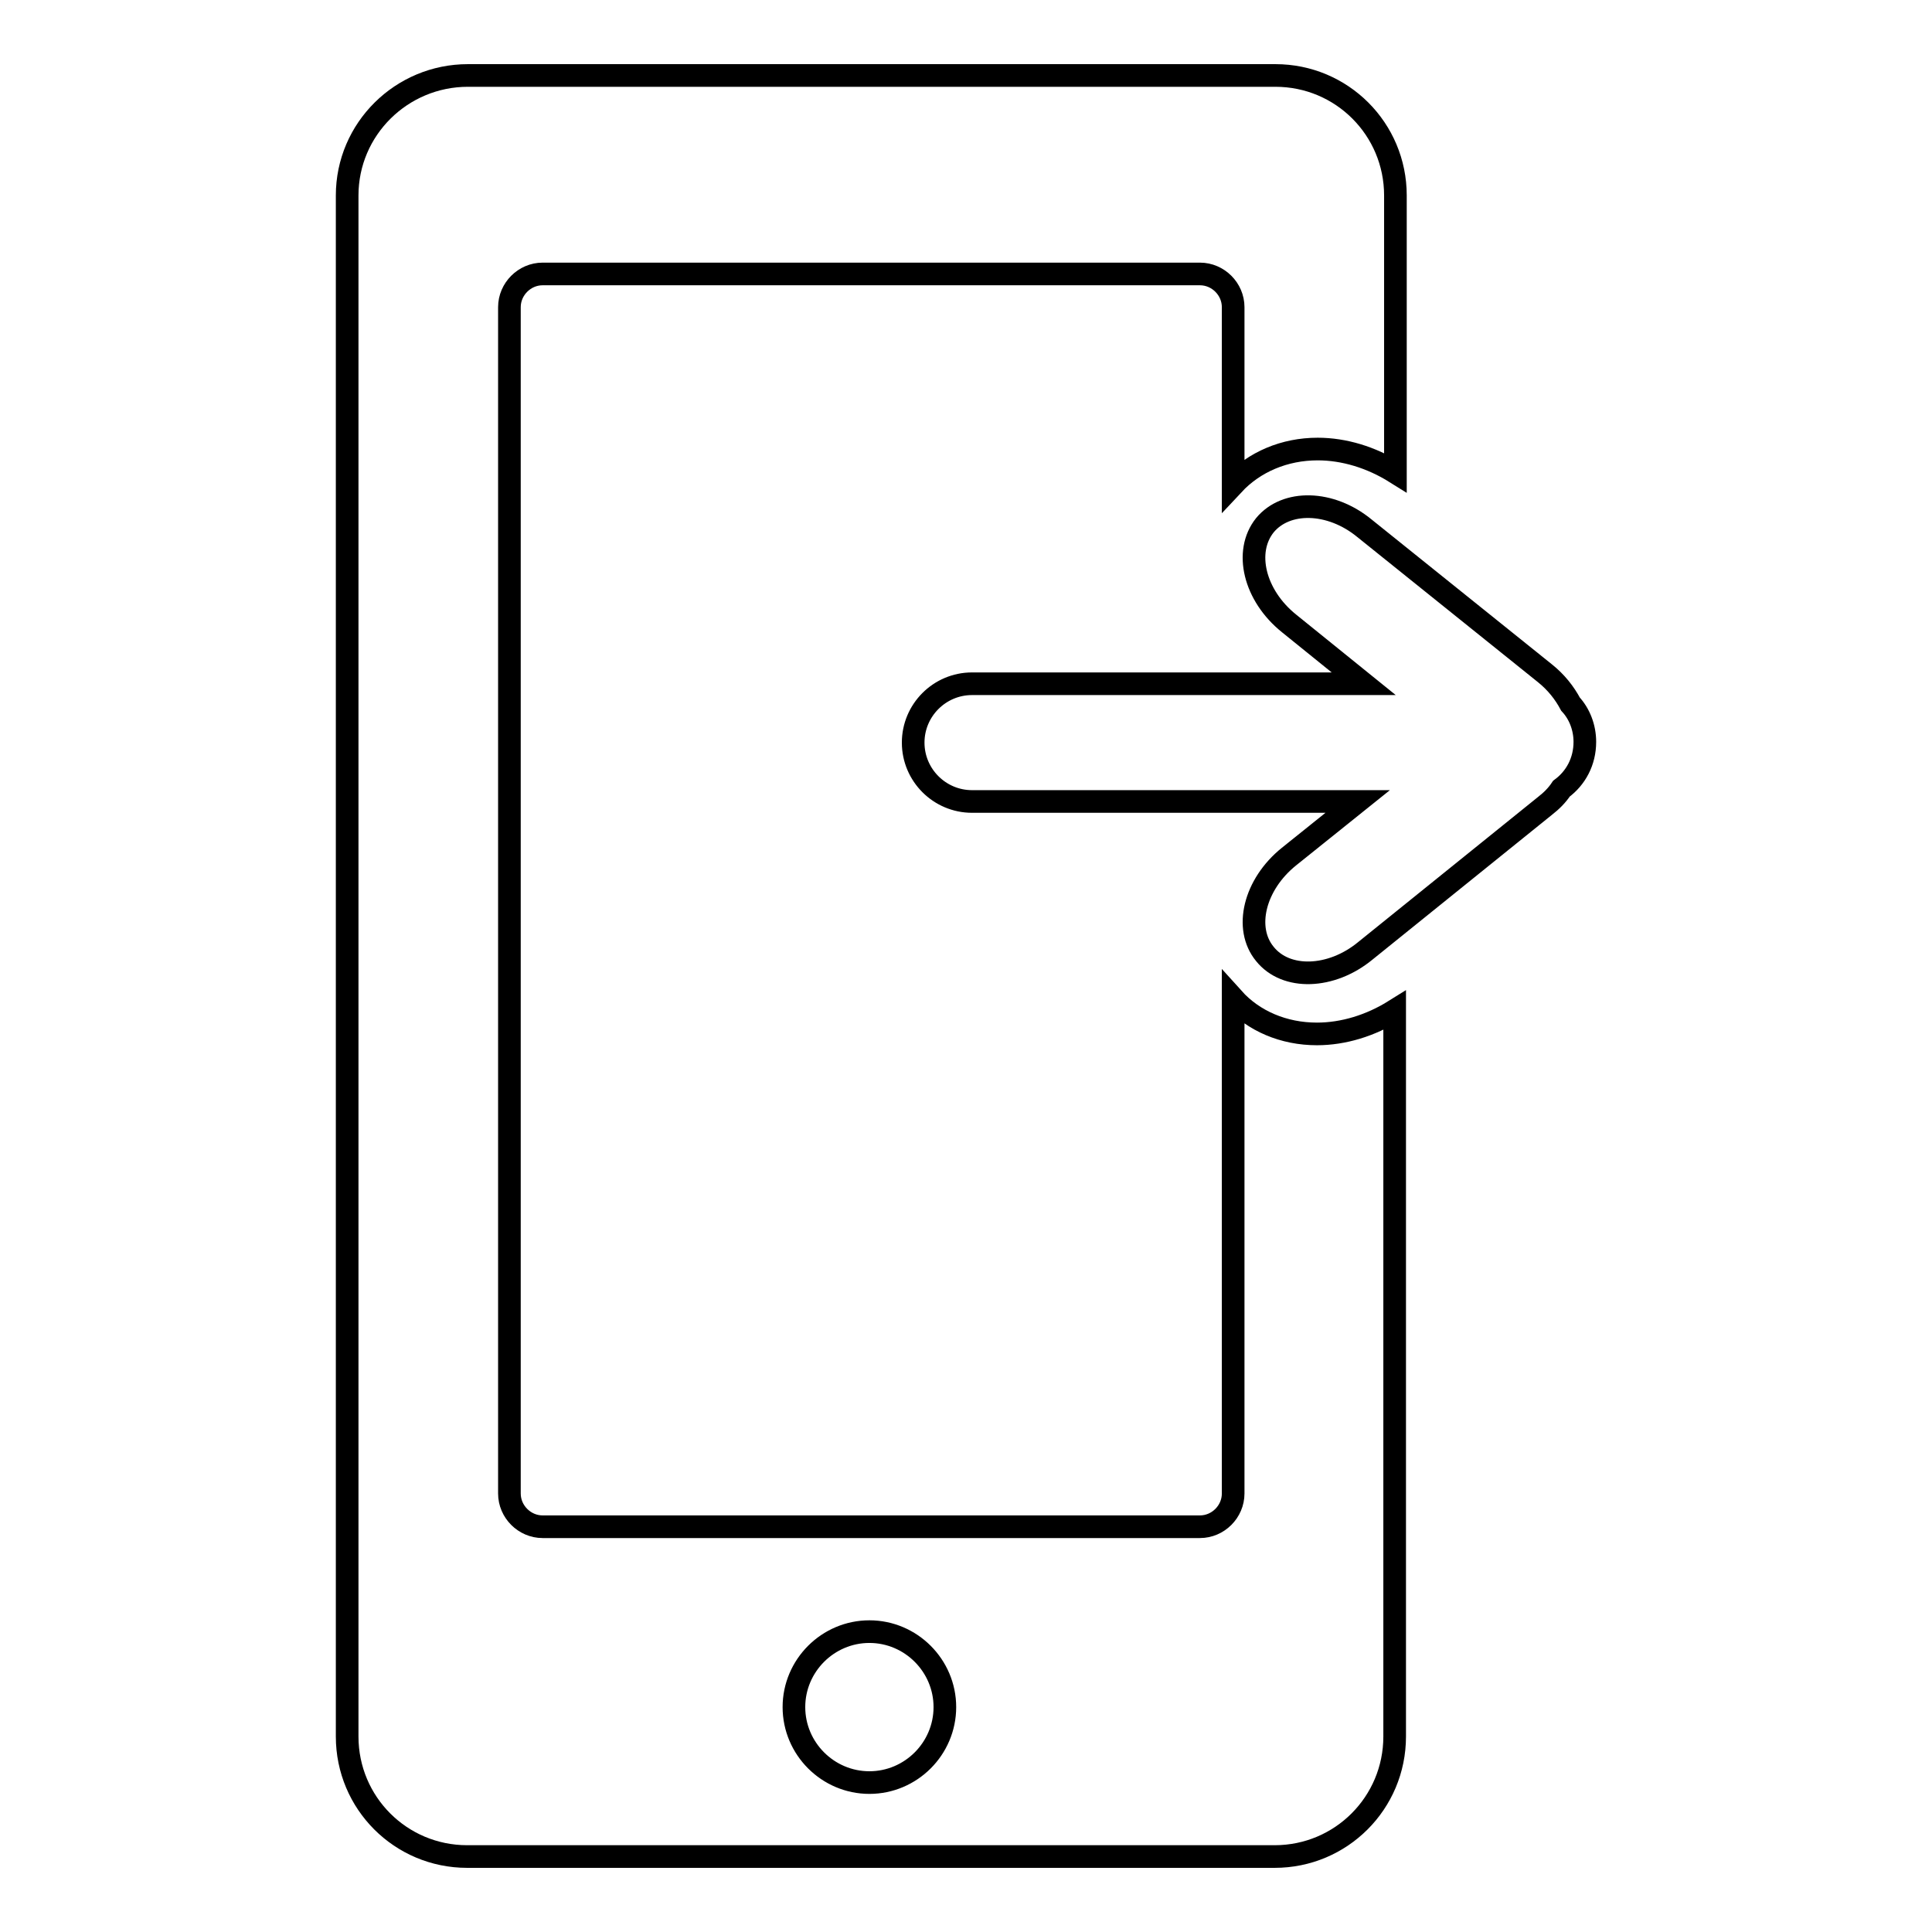
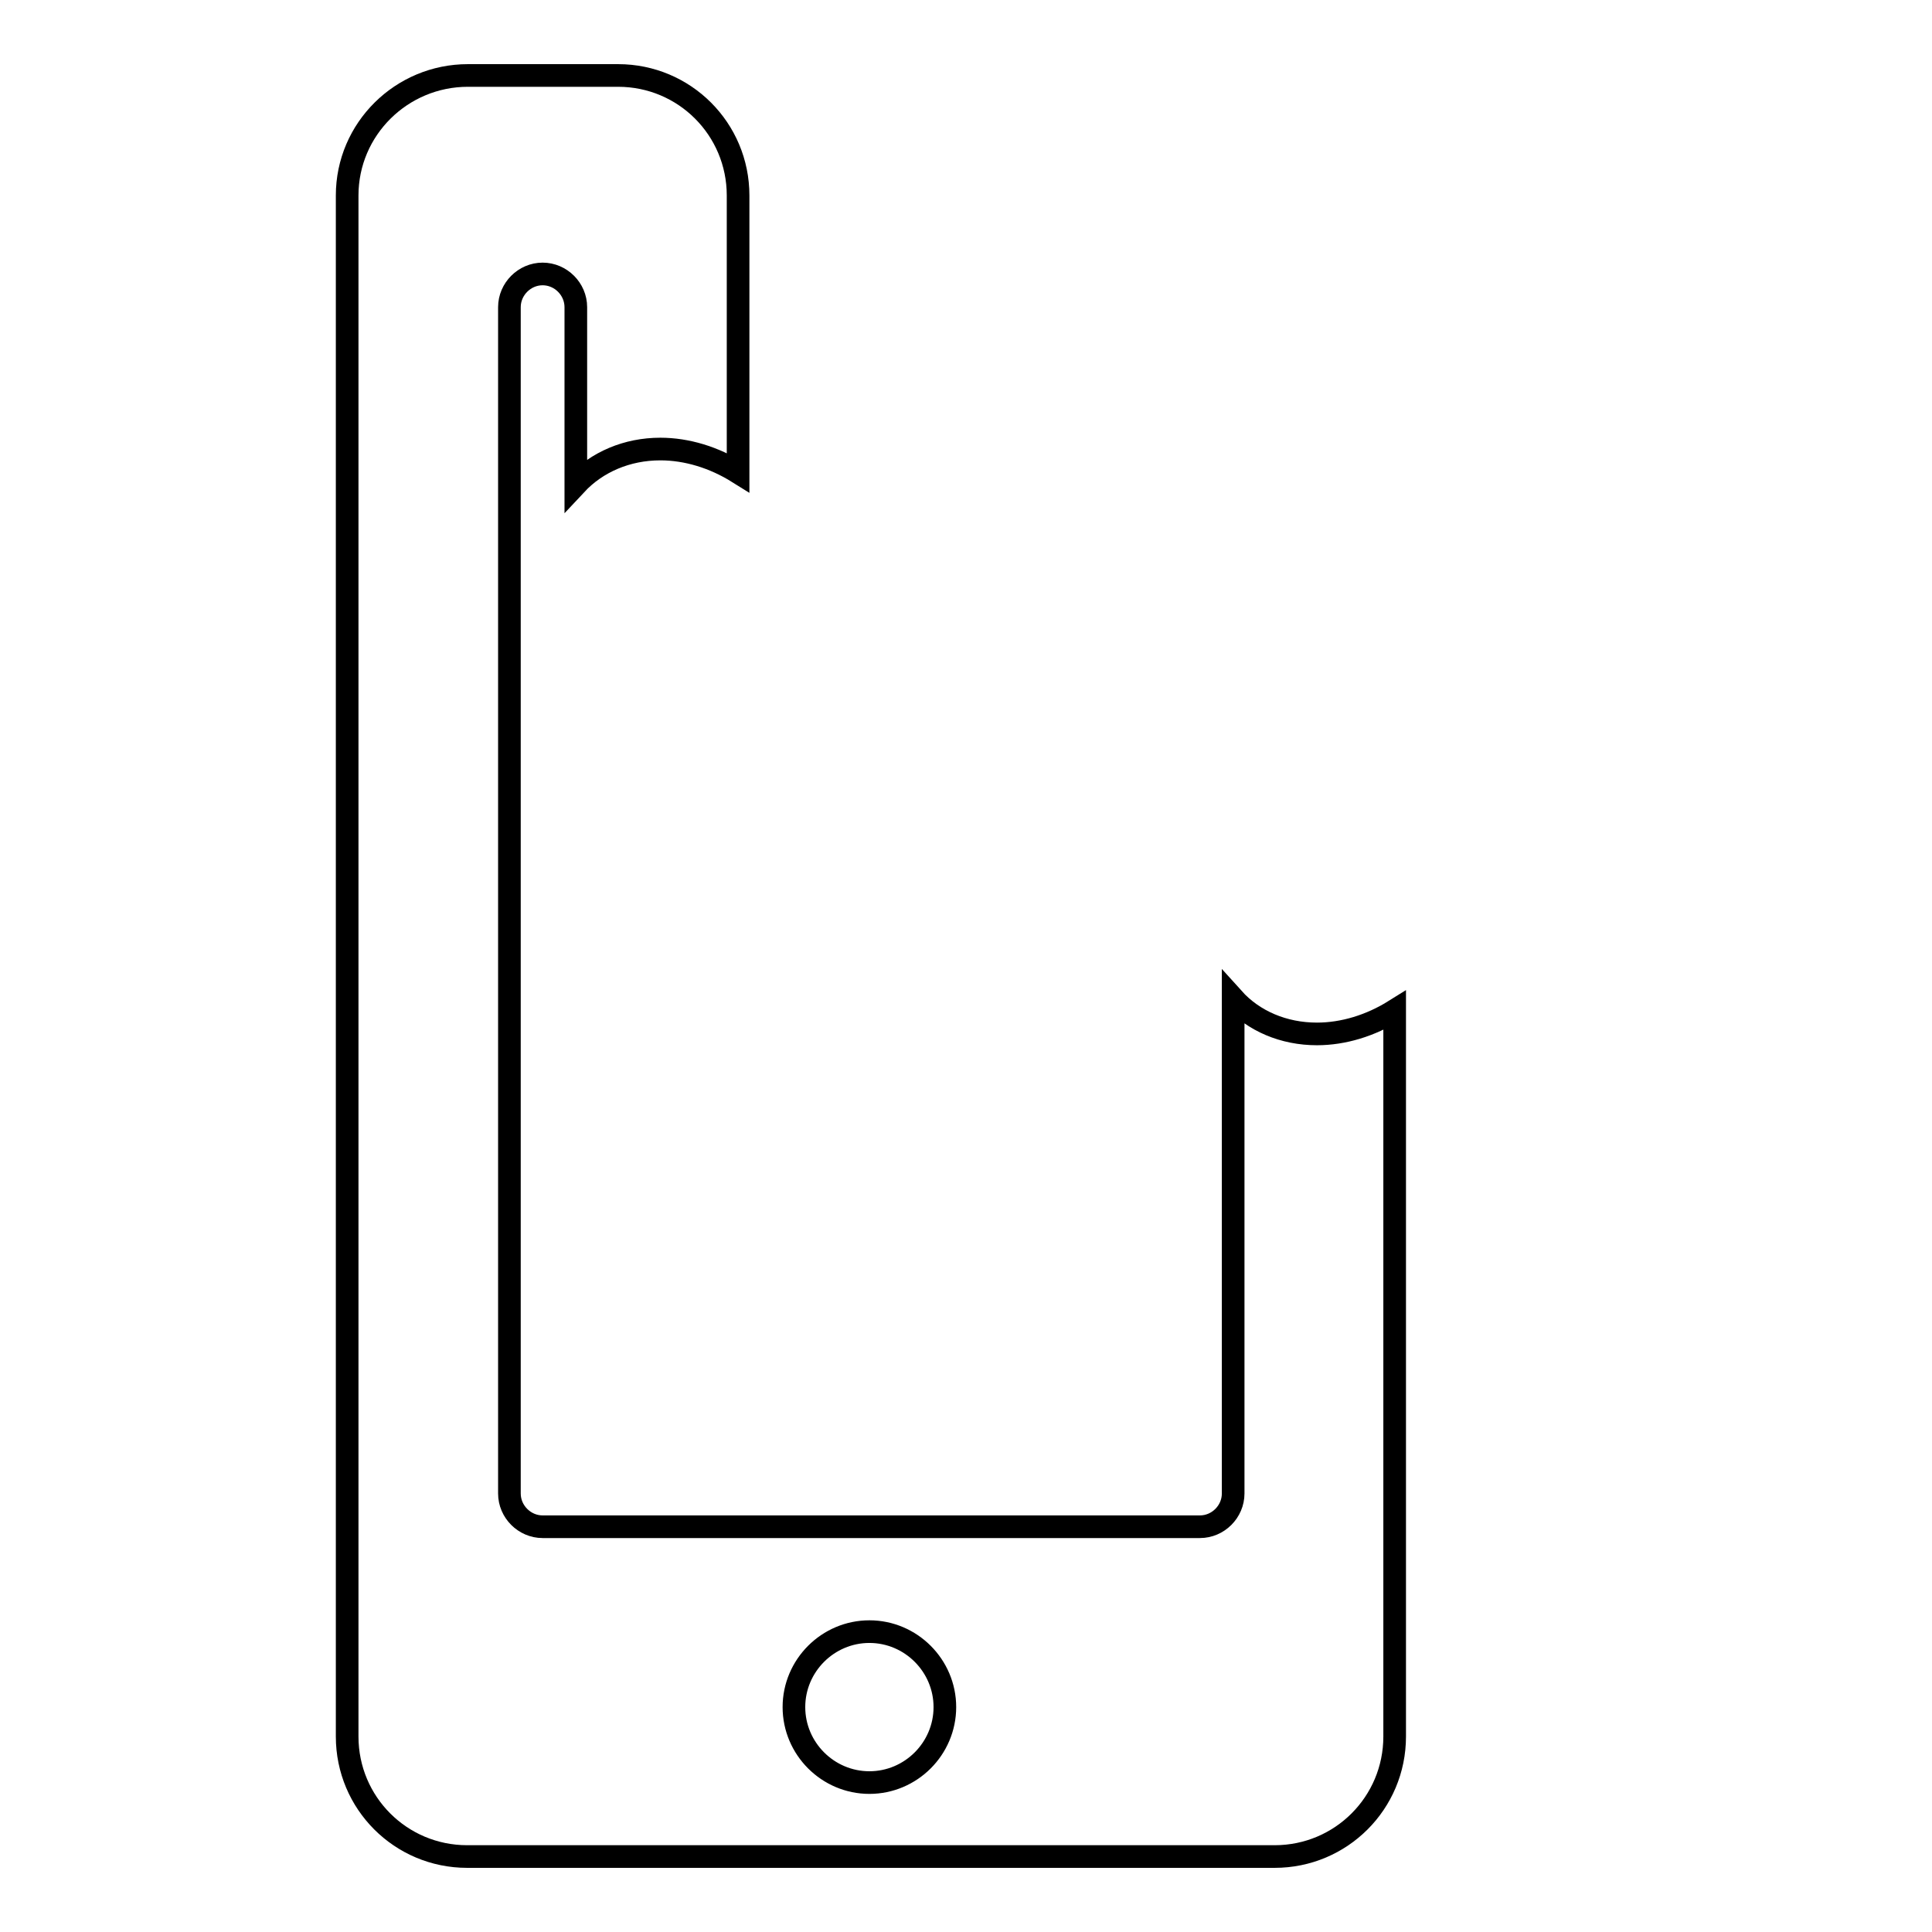
<svg xmlns="http://www.w3.org/2000/svg" version="1.1" x="0px" y="0px" viewBox="0 0 256 256" enable-background="new 0 0 256 256" xml:space="preserve">
  <g>
    <g>
      <g>
-         <path stroke-width="3" fill-opacity="0" stroke="#000000" d="M62,10C53.2,10,46,17.1,46,25.9v204.2c0,8.8,7.1,15.9,15.9,15.9h107c8.8,0,15.9-7.1,15.9-15.9v-96.2c-3.2,2-6.8,3.1-10.3,3.1c-4.4,0-8.4-1.7-11.1-4.7v65.6c0,2.4-2,4.4-4.4,4.4H71.9c-2.4,0-4.4-2-4.4-4.4V40.7c0-2.4,2-4.4,4.4-4.4H159c2.4,0,4.4,2,4.4,4.4v23.5c2.8-3,6.8-4.7,11.2-4.7c3.5,0,7.1,1.1,10.3,3.1V25.9c0-8.8-7.1-15.9-15.9-15.9H62z M115.2,216.2c5.5,0,10,4.5,10,10c0,5.5-4.5,10-10,10c-5.5,0-10-4.5-10-10C105.2,220.7,109.7,216.2,115.2,216.2z" />
-         <path stroke-width="3" fill-opacity="0" stroke="#000000" d="M167.6,69.6c-2.8,3.5-1.4,9.3,3.2,13l9.9,8l-51.9,0c-4.3,0-7.8,3.5-7.8,7.8c0,4.3,3.5,7.8,7.8,7.8l51.1,0l-9.1,7.3c-4.6,3.7-6,9.5-3.2,12.9c2.8,3.5,8.8,3.3,13.3-0.4l23.8-19.2c0.9-0.7,1.6-1.4,2.2-2.3c1.9-1.4,3.1-3.6,3.1-6.2c0-1.9-0.7-3.7-1.9-5c-0.8-1.5-1.9-2.9-3.4-4.1L180.8,70C176.3,66.3,170.4,66.2,167.6,69.6z" />
+         <path stroke-width="3" fill-opacity="0" stroke="#000000" d="M62,10C53.2,10,46,17.1,46,25.9v204.2c0,8.8,7.1,15.9,15.9,15.9h107c8.8,0,15.9-7.1,15.9-15.9v-96.2c-3.2,2-6.8,3.1-10.3,3.1c-4.4,0-8.4-1.7-11.1-4.7v65.6c0,2.4-2,4.4-4.4,4.4H71.9c-2.4,0-4.4-2-4.4-4.4V40.7c0-2.4,2-4.4,4.4-4.4c2.4,0,4.4,2,4.4,4.4v23.5c2.8-3,6.8-4.7,11.2-4.7c3.5,0,7.1,1.1,10.3,3.1V25.9c0-8.8-7.1-15.9-15.9-15.9H62z M115.2,216.2c5.5,0,10,4.5,10,10c0,5.5-4.5,10-10,10c-5.5,0-10-4.5-10-10C105.2,220.7,109.7,216.2,115.2,216.2z" />
      </g>
      <g />
      <g />
      <g />
      <g />
      <g />
      <g />
      <g />
      <g />
      <g />
      <g />
      <g />
      <g />
      <g />
      <g />
      <g />
    </g>
  </g>
</svg>